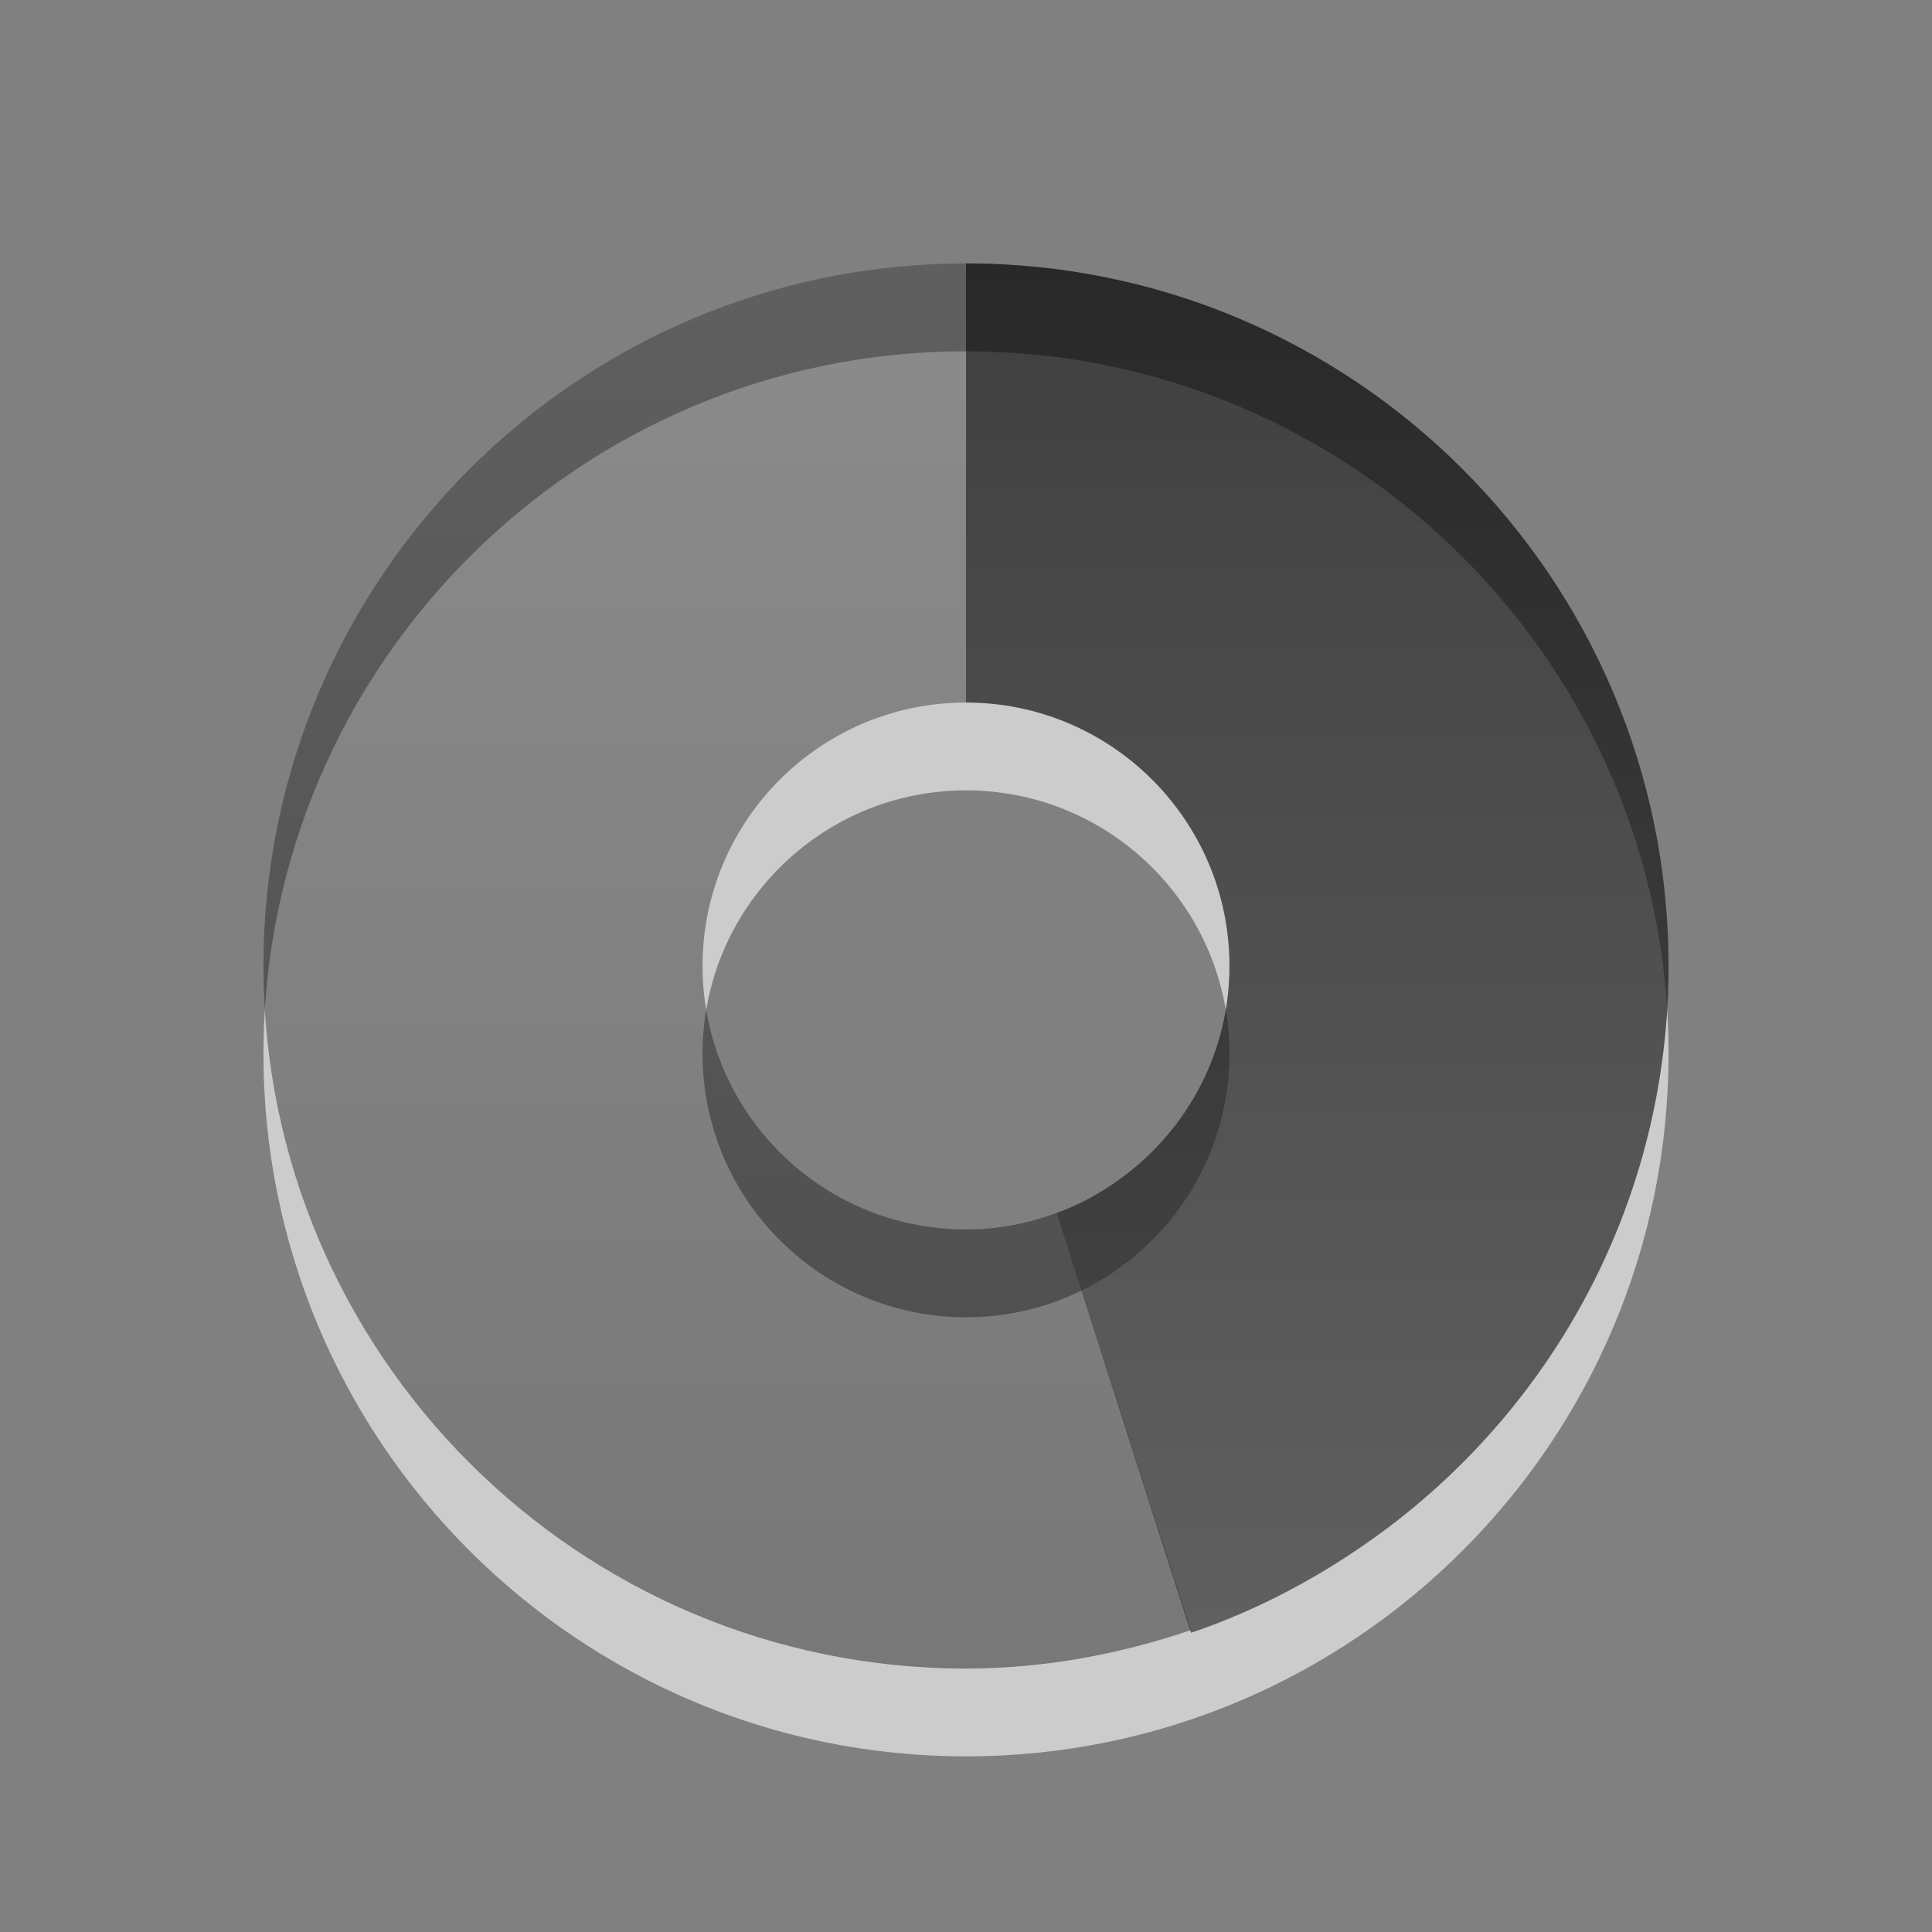
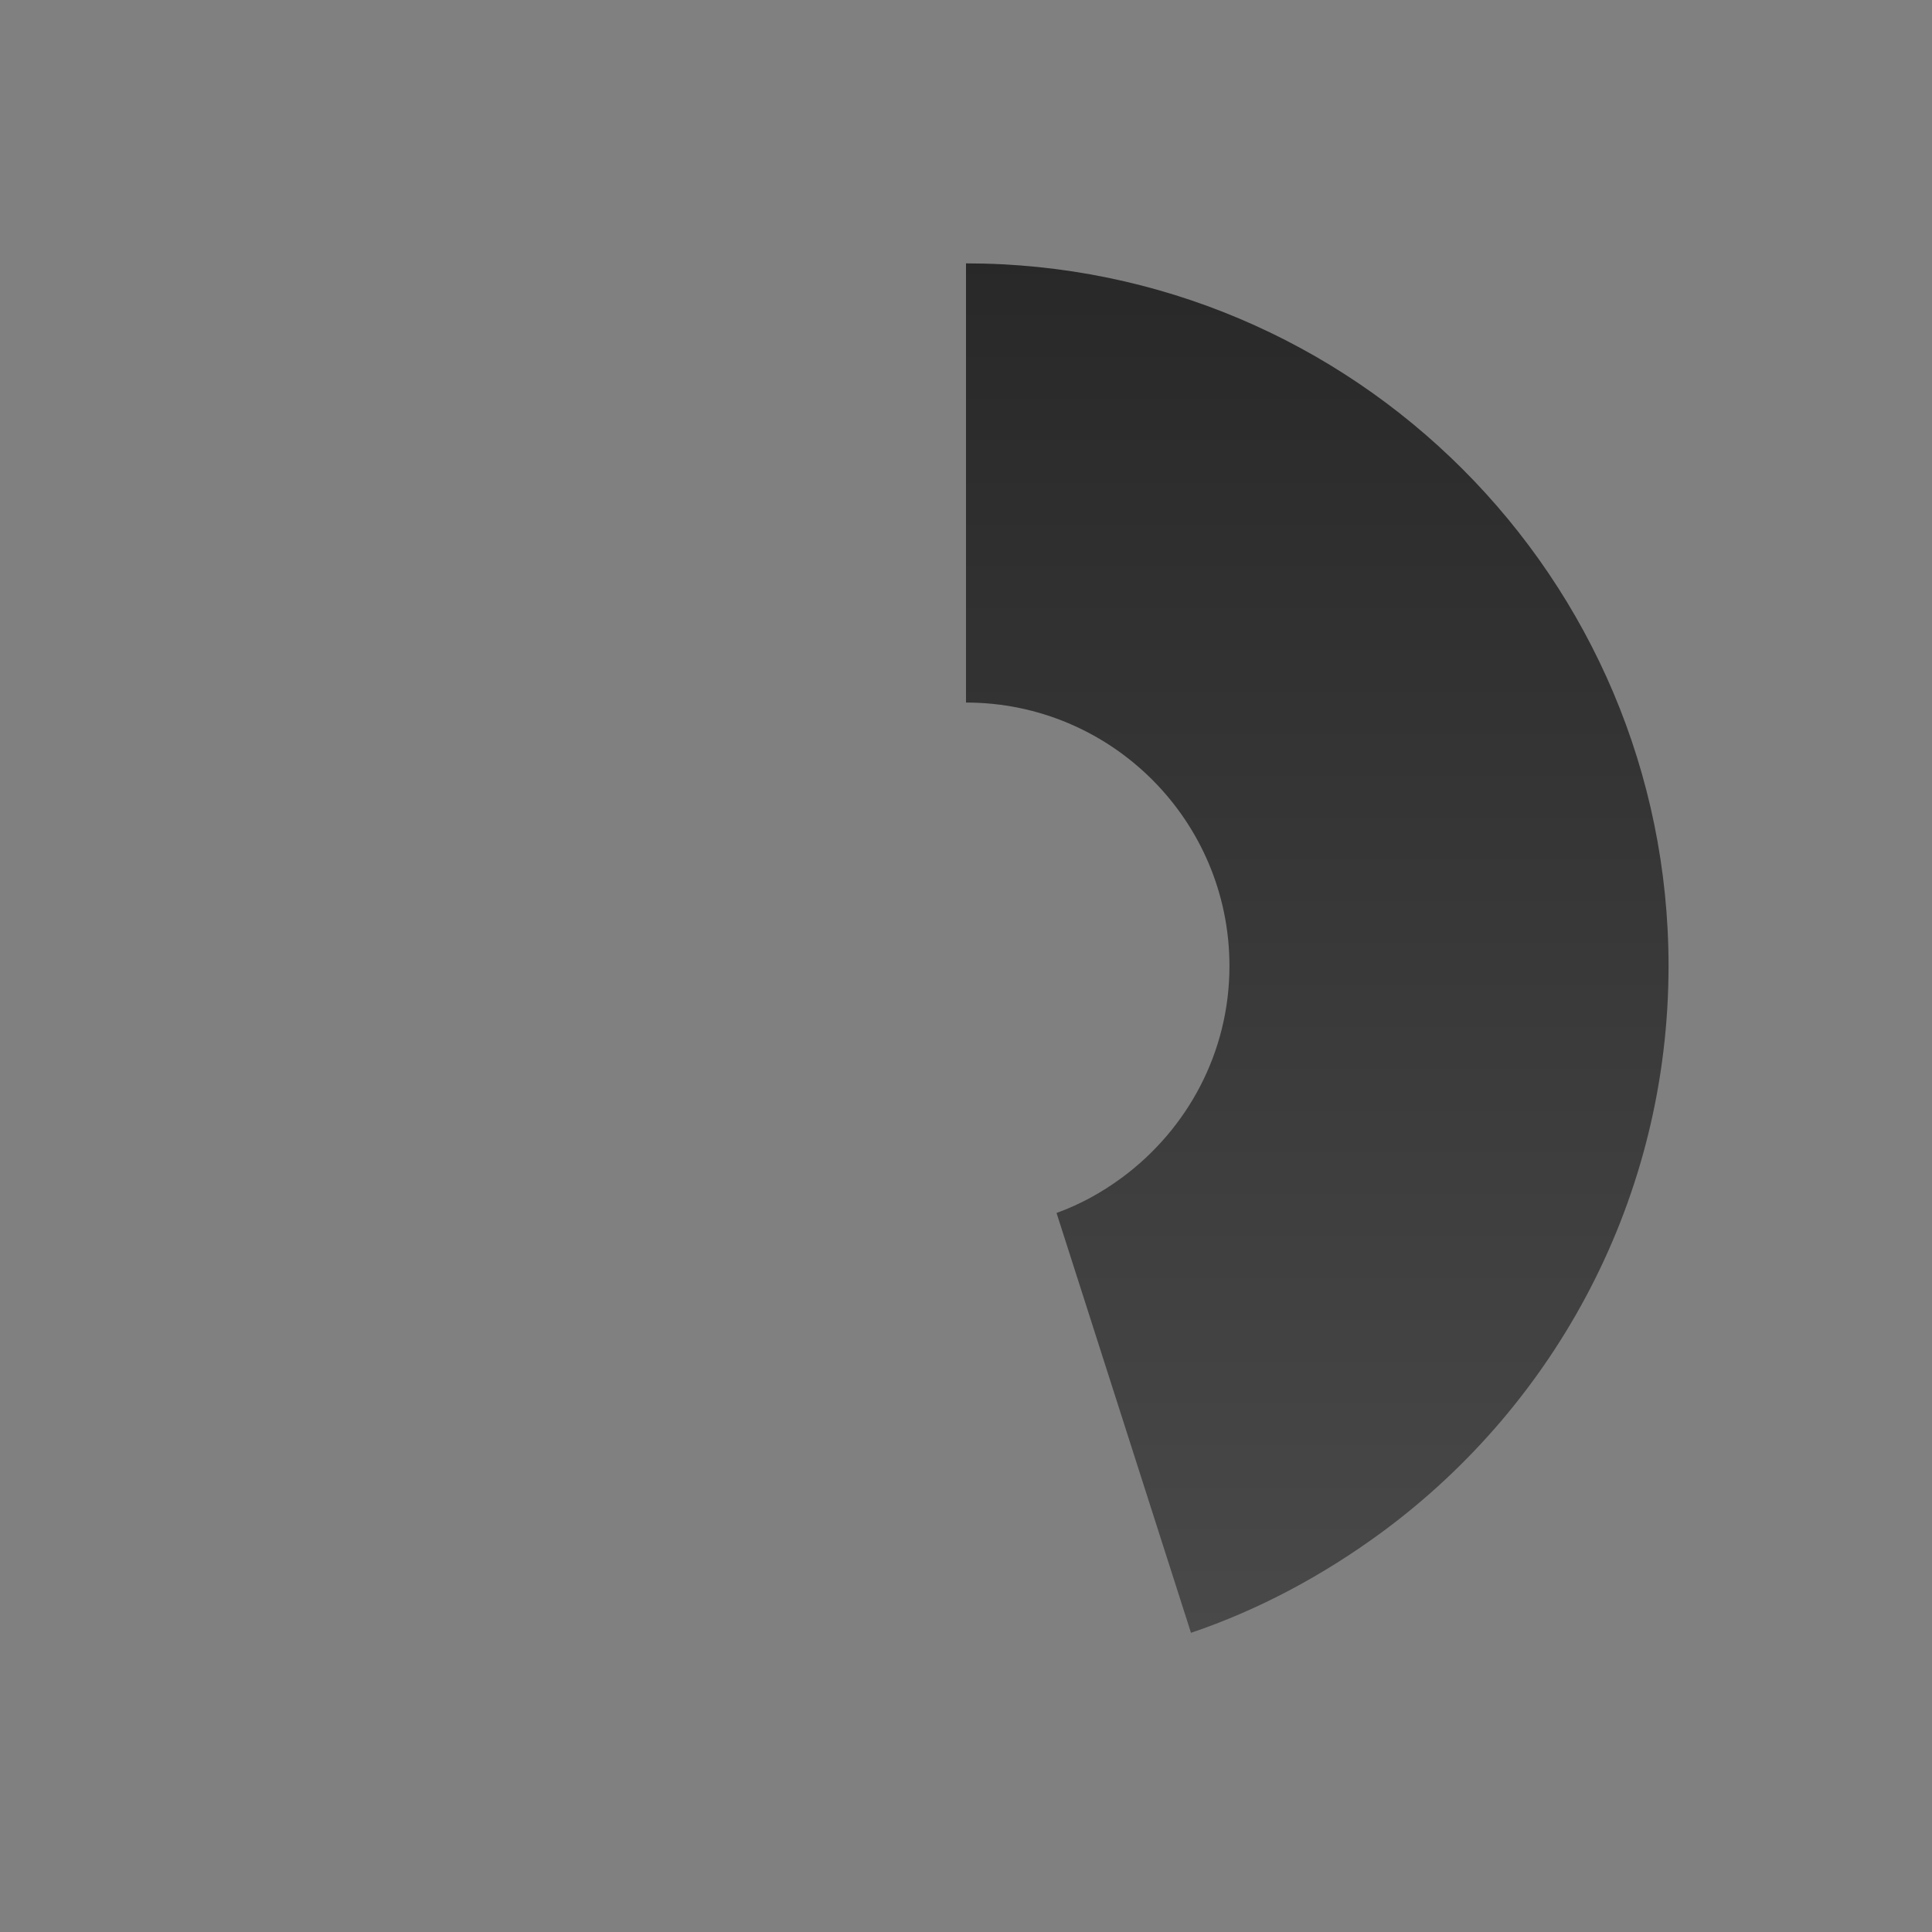
<svg xmlns="http://www.w3.org/2000/svg" xmlns:xlink="http://www.w3.org/1999/xlink" id="svg2" width="22" height="22" version="1.0">
  <rect width="100%" height="100%" fill="#808080" stroke="none" />
  <defs id="defs4">
    <linearGradient id="linearGradient3587-6-5">
      <stop id="stop3589-9-2" offset="0" />
      <stop id="stop3591-7-4" style="stop-color:#363636" offset="1" />
    </linearGradient>
    <linearGradient id="linearGradient3170" x1="15.669" x2="15.669" y1="-2.622" y2="11.969" gradientTransform="matrix(.93 0 0 1.236 -11.576 5.154)" gradientUnits="userSpaceOnUse" xlink:href="#linearGradient3587-6-5" />
    <linearGradient id="linearGradient3173" x1="35.008" x2="35.008" y1="23.179" y2="4.995" gradientTransform="translate(-25.786 -3.036)" gradientUnits="userSpaceOnUse" xlink:href="#linearGradient3587-6-5" />
  </defs>
-   <path id="path3229" d="m11 4c-4.416 0-8 3.584-8 8 0 4.416 3.584 8 8 8 4.416 0 8-3.584 8-8 0-4.416-3.584-8-8-8zm0 5c1.656 0 3 1.344 3 3s-1.344 3-3 3-3-1.344-3-3c1e-7 -1.656 1.344-3 3-3z" style="fill-rule:evenodd;fill:#fff;opacity:.6" />
-   <path id="path3170" d="m11 3c-4.416 0-8 3.584-8 8 0 4.416 3.584 8 8 8 0.897 0 1.757-0.165 2.562-0.438l-1.531-4.75c-0.324 0.12-0.666 0.188-1.031 0.188-1.656 0-3-1.344-3-3 1e-7 -1.656 1.344-3 3-3v-5zm8 8c0 0.33-0.024 0.649-0.062 0.969 0.039-0.319 0.062-0.639 0.062-0.969zm-2.625 5.906c-0.178 0.162-0.371 0.324-0.562 0.469 0.196-0.148 0.381-0.304 0.562-0.469zm-1.688 1.188c-0.274 0.145-0.559 0.266-0.844 0.375 0.291-0.111 0.57-0.233 0.844-0.375z" style="fill-rule:evenodd;fill:url(#linearGradient3173);opacity:.42" />
  <path id="path3288" d="m11 3v5c1.656 1e-7 3 1.344 3 3 0 0.988-0.482 1.859-1.219 2.406-0.238 0.176-0.486 0.311-0.75 0.406l1.531 4.781c0.766-0.259 1.502-0.65 2.188-1.156 1.971-1.458 3.25-3.8 3.25-6.438 0-4.416-3.584-8-8-8z" style="fill:url(#linearGradient3170);opacity:.7" />
</svg>